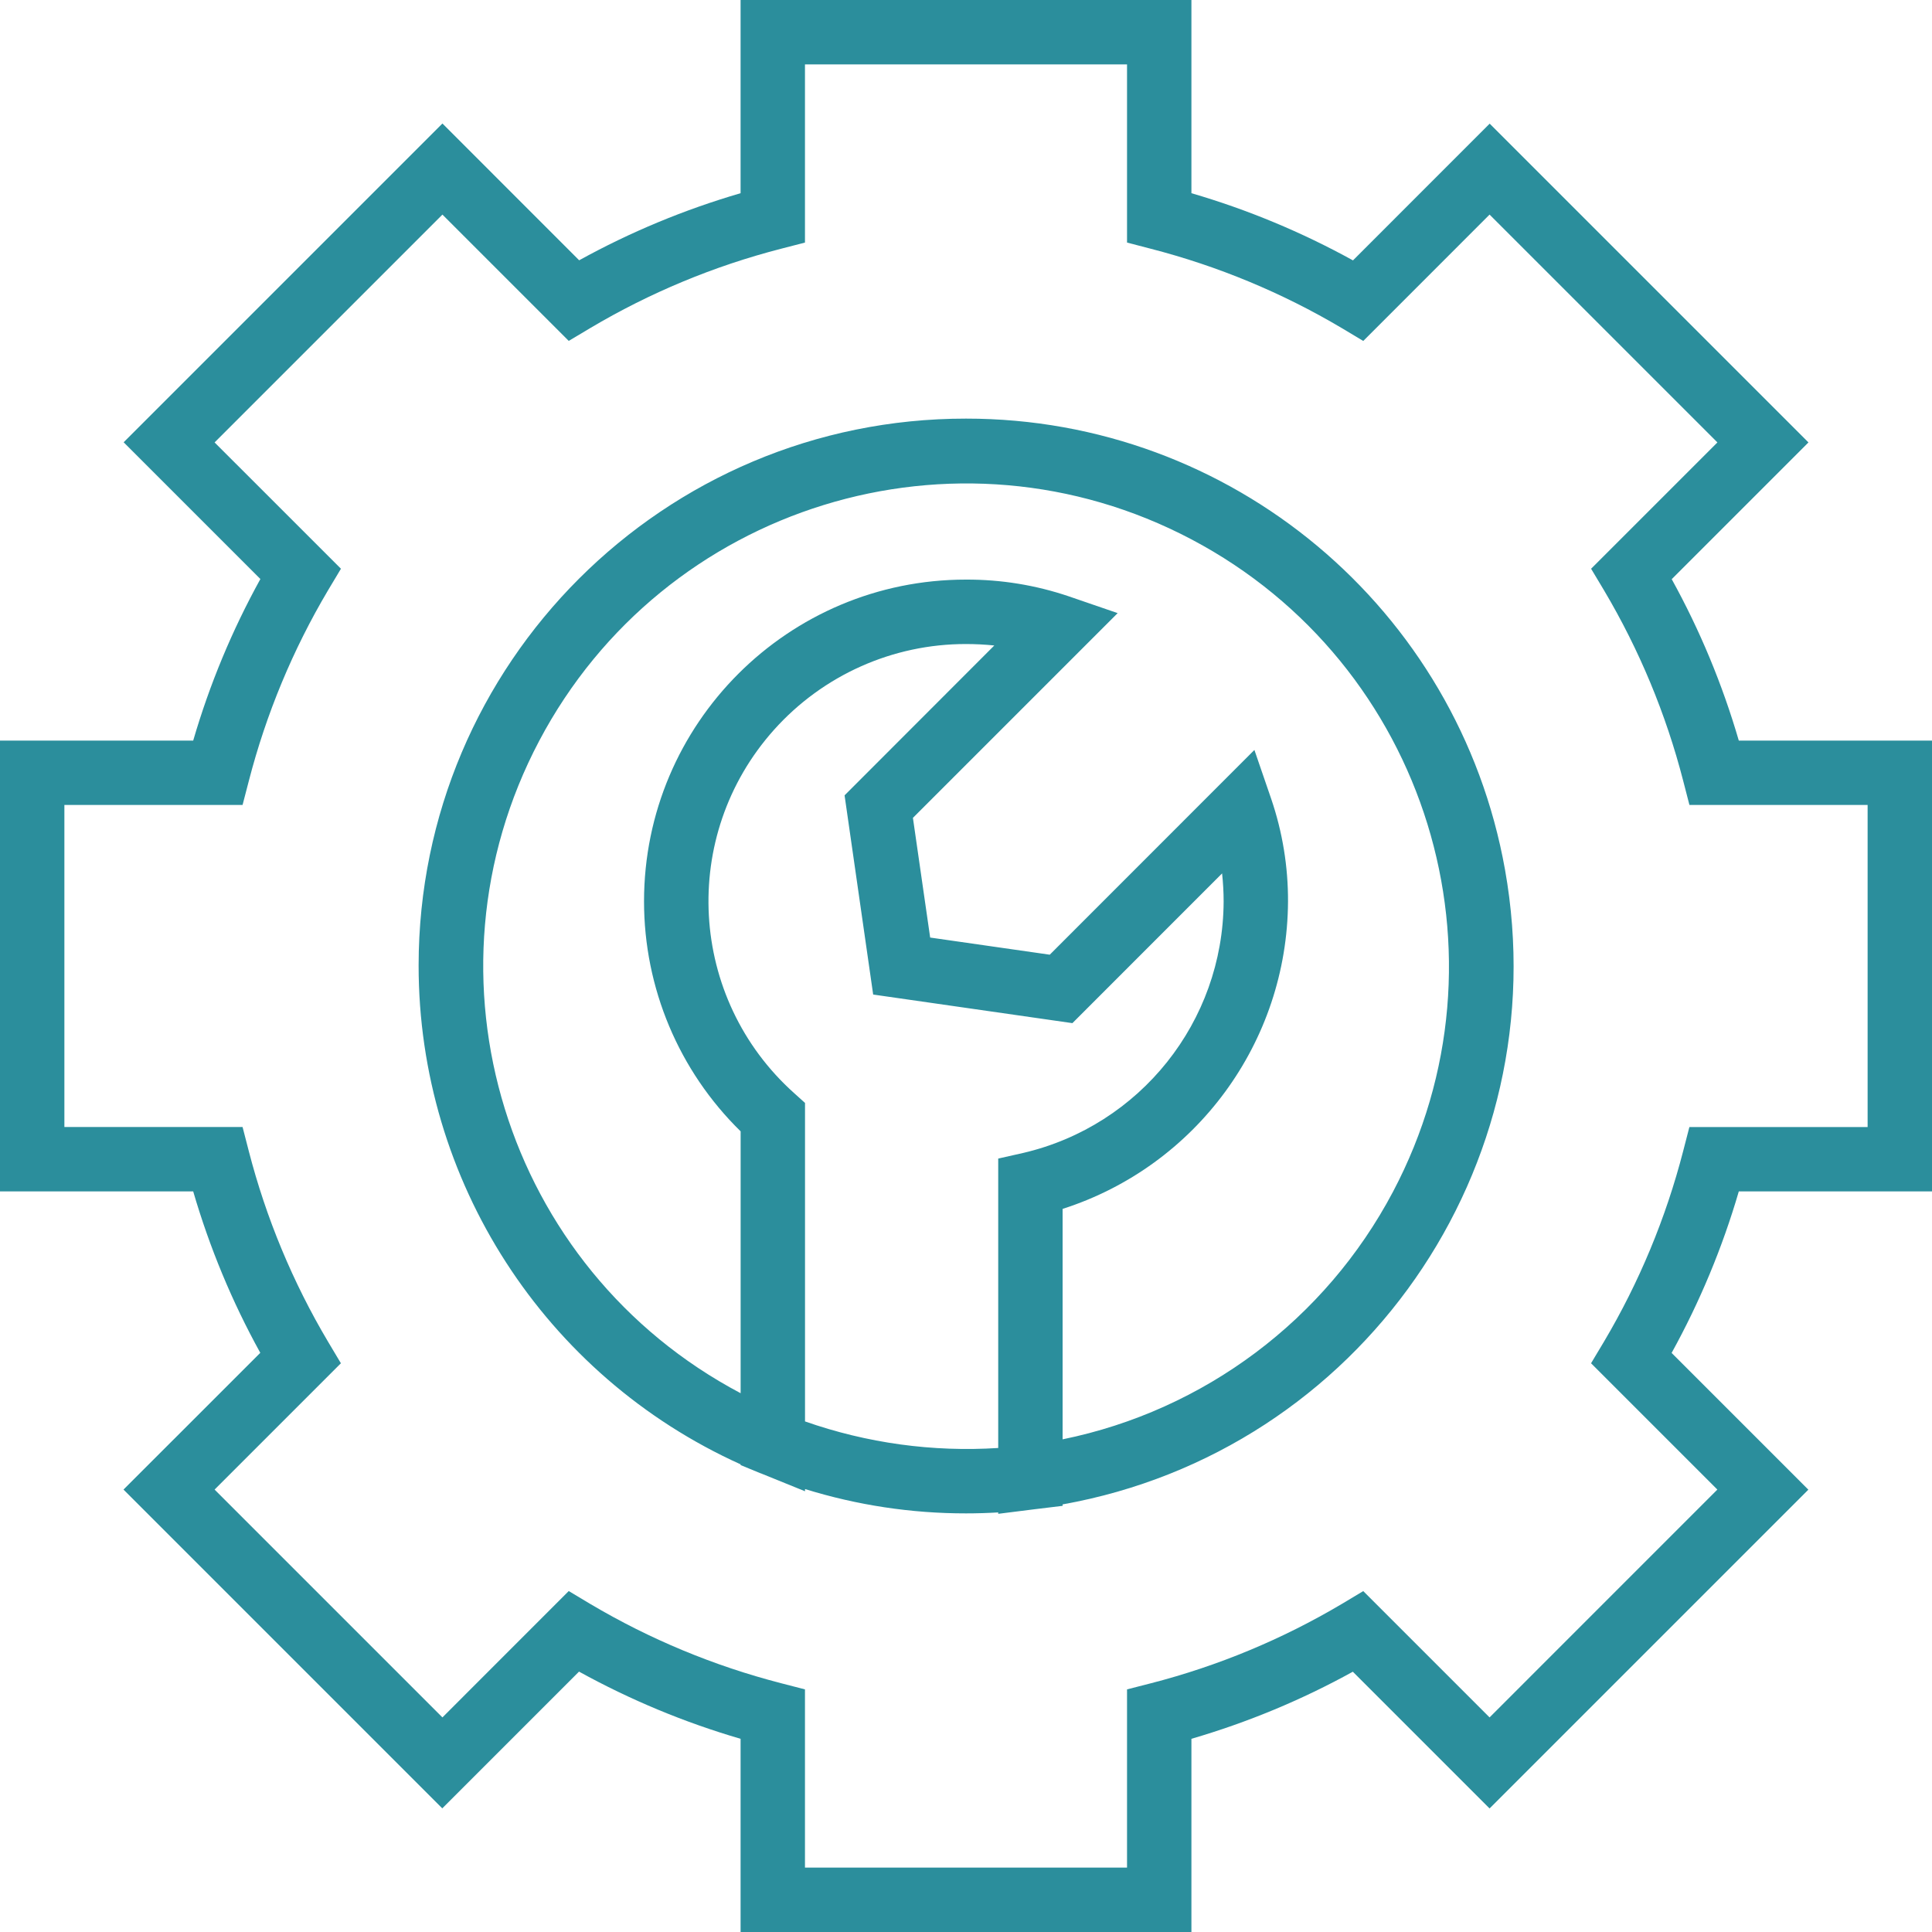
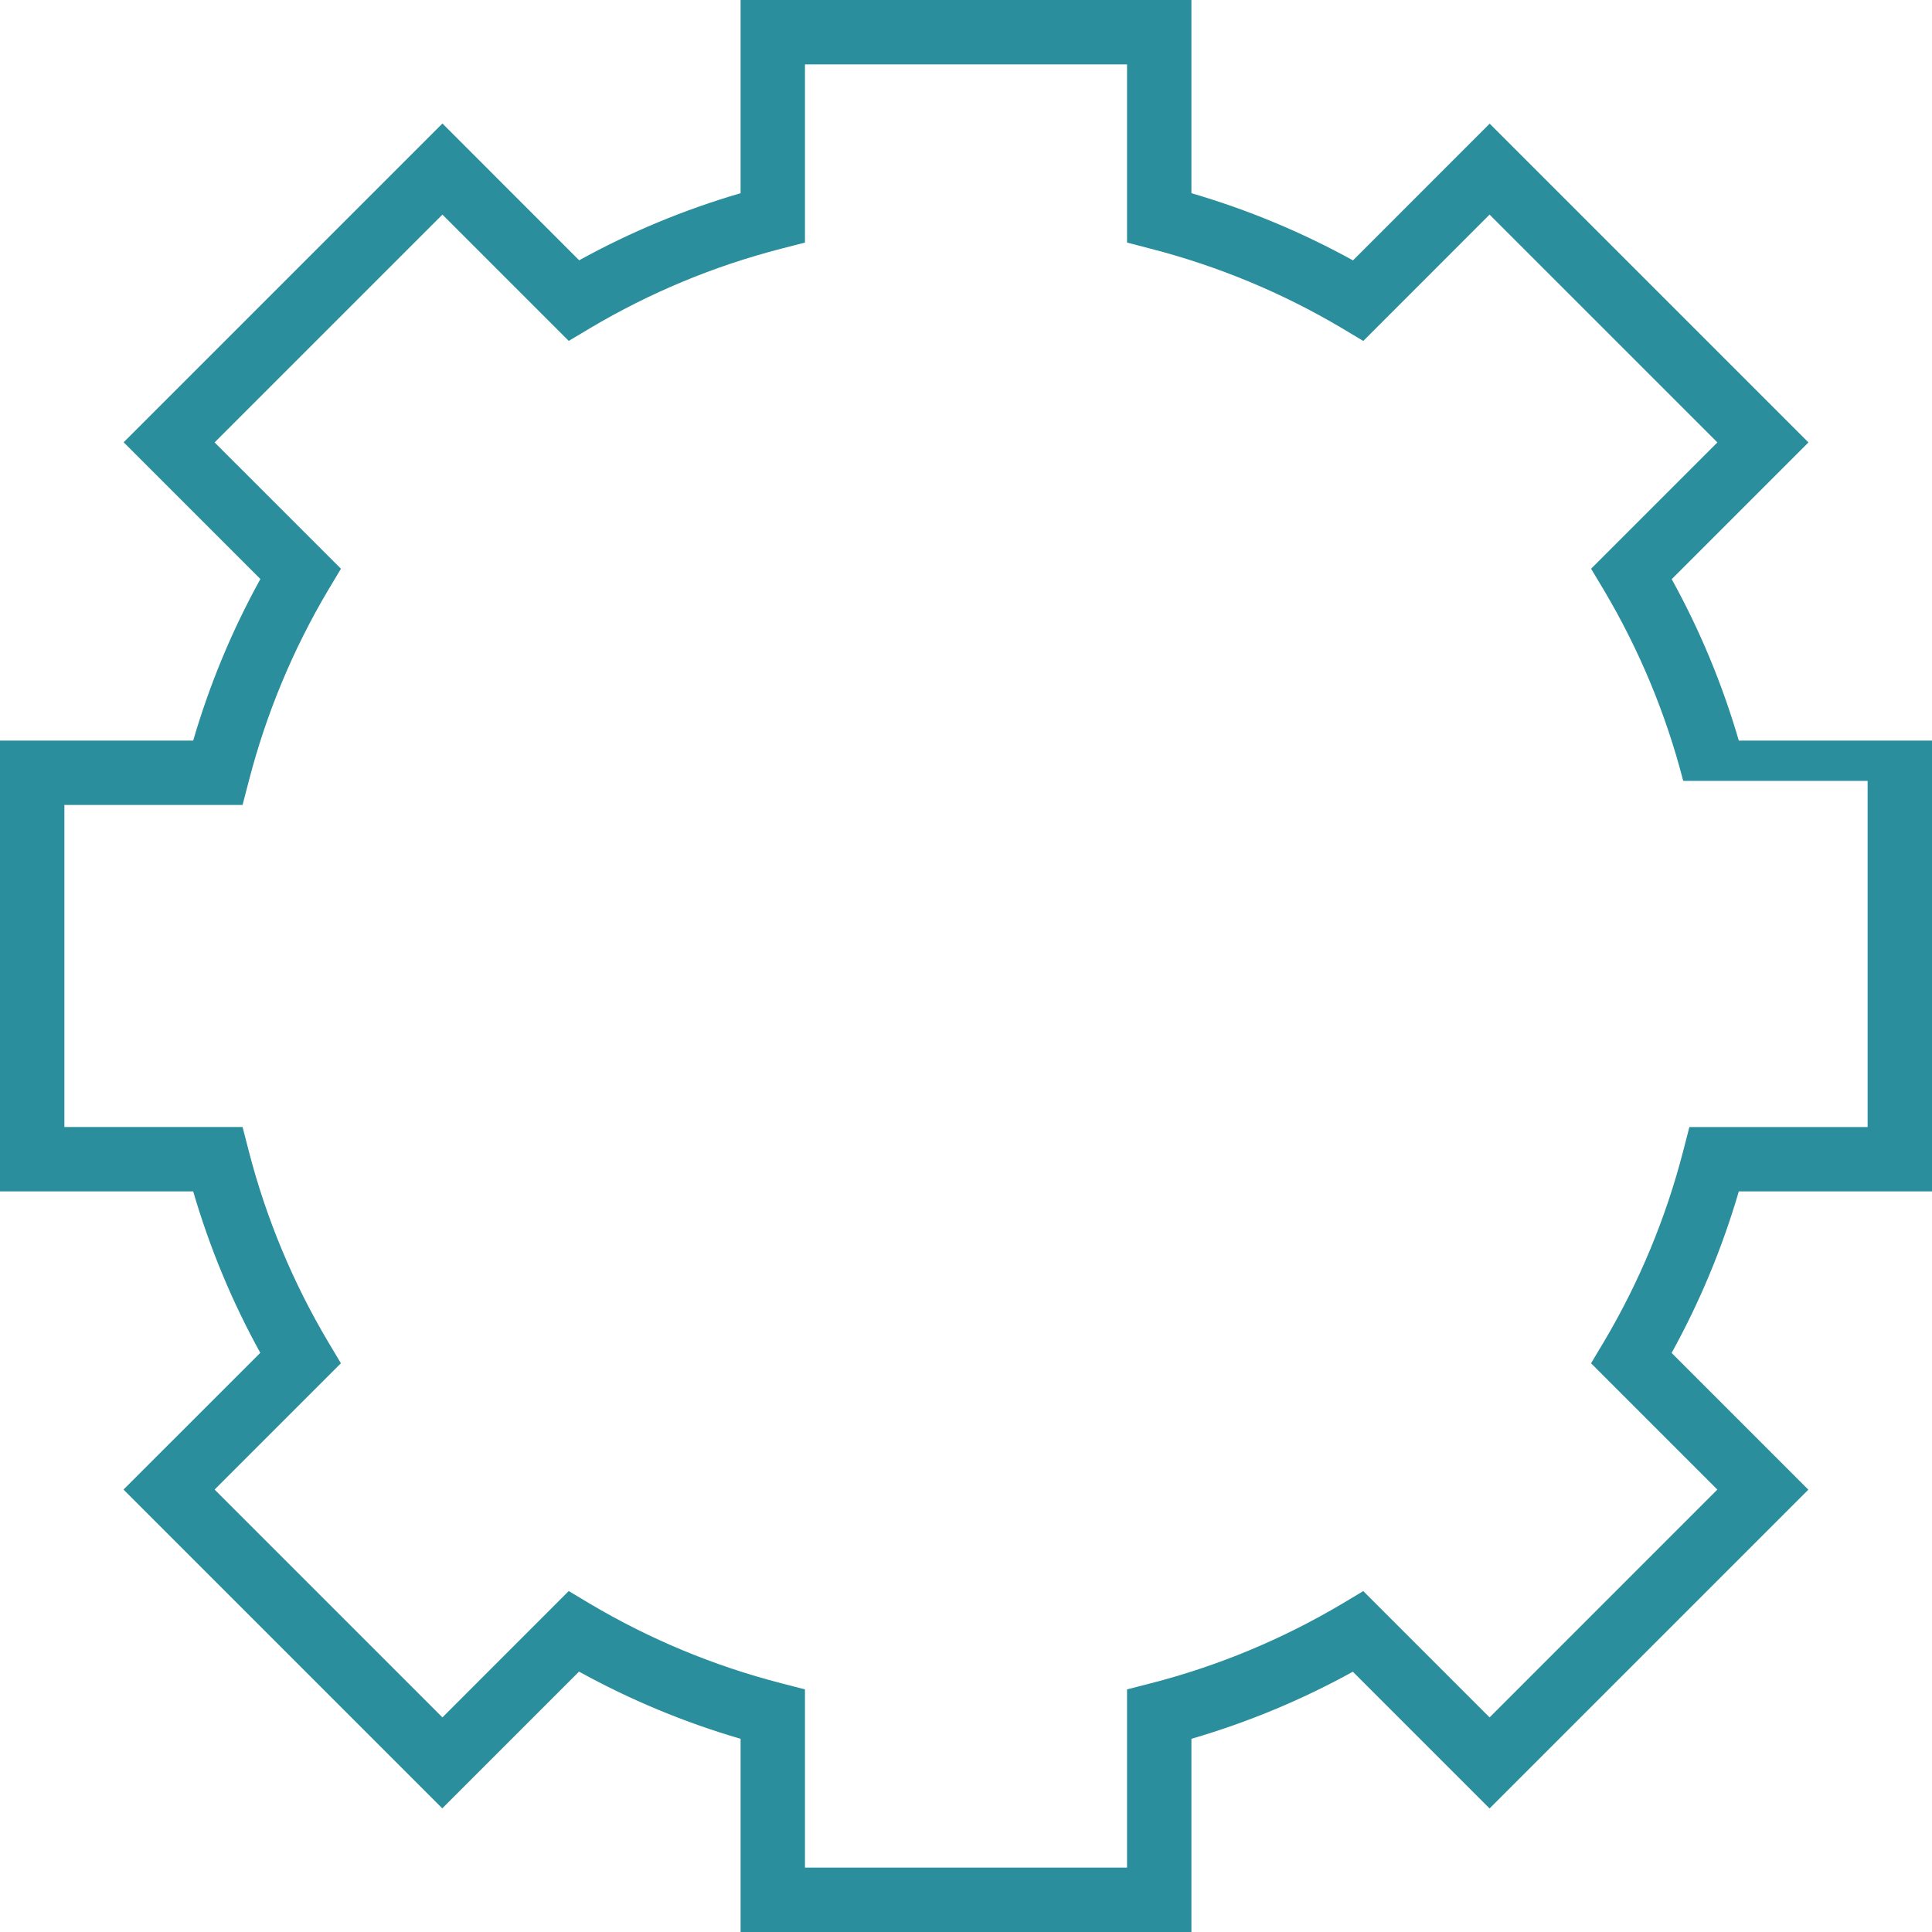
<svg xmlns="http://www.w3.org/2000/svg" width="40" height="40" viewBox="0 0 40 40" fill="none">
-   <path d="M40 24.667V15.333H36C35.661 14.171 35.196 13.05 34.611 11.991L37.442 9.16L30.842 2.56L28.012 5.391C26.951 4.806 25.83 4.339 24.667 4V0H15.333V4C14.171 4.339 13.05 4.804 11.991 5.389L9.16 2.557L2.56 9.157L5.391 11.988C4.805 13.049 4.339 14.17 4 15.333H0V24.667H4C4.339 25.829 4.804 26.95 5.389 28.009L2.557 30.84L9.157 37.44L11.988 34.609C13.049 35.194 14.17 35.661 15.333 36V40H24.667V36C25.829 35.661 26.95 35.196 28.009 34.611L30.84 37.442L37.44 30.842L34.609 28.011C35.194 26.951 35.661 25.829 36 24.667H40ZM34.848 23.833C34.49 25.219 33.938 26.548 33.208 27.779L32.941 28.225L35.556 30.84L30.84 35.557L28.225 32.942L27.779 33.209C26.548 33.939 25.219 34.492 23.833 34.849L23.334 34.977V38.667H16.666V34.977L16.167 34.848C14.781 34.49 13.452 33.938 12.221 33.208L11.775 32.941L9.16 35.557L4.443 30.84L7.058 28.225L6.792 27.779C6.061 26.548 5.509 25.219 5.151 23.833L5.022 23.333H1.333V16.666H5.022L5.152 16.167C5.51 14.781 6.062 13.452 6.792 12.221L7.059 11.775L4.443 9.16L9.16 4.443L11.775 7.058L12.221 6.792C13.452 6.061 14.781 5.508 16.167 5.151L16.666 5.022V1.333H23.334V5.022L23.833 5.152C25.219 5.51 26.548 6.062 27.779 6.792L28.225 7.059L30.84 4.443L35.557 9.16L32.942 11.775L33.209 12.221C33.939 13.452 34.492 14.781 34.849 16.167L34.978 16.666H38.667V23.334H34.977L34.848 23.833Z" fill="#2B8E9C" />
-   <path d="M20 8.667C13.744 8.663 8.67 13.732 8.667 19.988C8.665 24.443 11.273 28.485 15.334 30.318V30.333L15.746 30.503H15.75L16.667 30.875V30.829C17.746 31.164 18.87 31.334 20 31.333C20.225 31.333 20.447 31.326 20.667 31.313V31.342L21.414 31.248L22 31.177V31.147C28.159 30.046 32.26 24.161 31.159 18.002C30.193 12.598 25.491 8.663 20 8.667ZM16.667 29.429V22.835L16.444 22.634C14.251 20.672 14.063 17.303 16.025 15.11C17.037 13.979 18.483 13.332 20 13.334C20.196 13.334 20.391 13.344 20.586 13.364L17.486 16.467L18.078 20.591L22.203 21.183L25.302 18.083C25.323 18.277 25.334 18.472 25.334 18.667C25.322 21.152 23.606 23.304 21.186 23.87L20.667 23.987V29.979C19.31 30.066 17.95 29.879 16.667 29.429ZM22 29.802V25.029C24.768 24.141 26.651 21.573 26.667 18.667C26.67 17.942 26.552 17.222 26.318 16.537L25.971 15.527L21.734 19.766L19.258 19.411L18.901 16.933L23.14 12.694L22.13 12.347C21.444 12.114 20.724 11.997 20 12C16.32 11.998 13.335 14.98 13.334 18.66C13.333 20.452 14.053 22.169 15.334 23.423V28.845C10.452 26.266 8.585 20.22 11.164 15.338C13.742 10.457 19.789 8.59 24.67 11.168C29.551 13.746 31.419 19.794 28.84 24.675C27.442 27.321 24.932 29.202 22 29.8V29.802Z" fill="#2B8E9C" />
+   <path d="M40 24.667V15.333H36C35.661 14.171 35.196 13.05 34.611 11.991L37.442 9.16L30.842 2.56L28.012 5.391C26.951 4.806 25.83 4.339 24.667 4V0H15.333V4C14.171 4.339 13.05 4.804 11.991 5.389L9.16 2.557L2.56 9.157L5.391 11.988C4.805 13.049 4.339 14.17 4 15.333H0V24.667H4C4.339 25.829 4.804 26.95 5.389 28.009L2.557 30.84L9.157 37.44L11.988 34.609C13.049 35.194 14.17 35.661 15.333 36V40H24.667V36C25.829 35.661 26.95 35.196 28.009 34.611L30.84 37.442L37.44 30.842L34.609 28.011C35.194 26.951 35.661 25.829 36 24.667H40ZM34.848 23.833C34.49 25.219 33.938 26.548 33.208 27.779L32.941 28.225L35.556 30.84L30.84 35.557L28.225 32.942L27.779 33.209C26.548 33.939 25.219 34.492 23.833 34.849L23.334 34.977V38.667H16.666V34.977L16.167 34.848C14.781 34.49 13.452 33.938 12.221 33.208L11.775 32.941L9.16 35.557L4.443 30.84L7.058 28.225L6.792 27.779C6.061 26.548 5.509 25.219 5.151 23.833L5.022 23.333H1.333V16.666H5.022L5.152 16.167C5.51 14.781 6.062 13.452 6.792 12.221L7.059 11.775L4.443 9.16L9.16 4.443L11.775 7.058L12.221 6.792C13.452 6.061 14.781 5.508 16.167 5.151L16.666 5.022V1.333H23.334V5.022L23.833 5.152C25.219 5.51 26.548 6.062 27.779 6.792L28.225 7.059L30.84 4.443L35.557 9.16L32.942 11.775L33.209 12.221C33.939 13.452 34.492 14.781 34.849 16.167H38.667V23.334H34.977L34.848 23.833Z" fill="#2B8E9C" />
</svg>